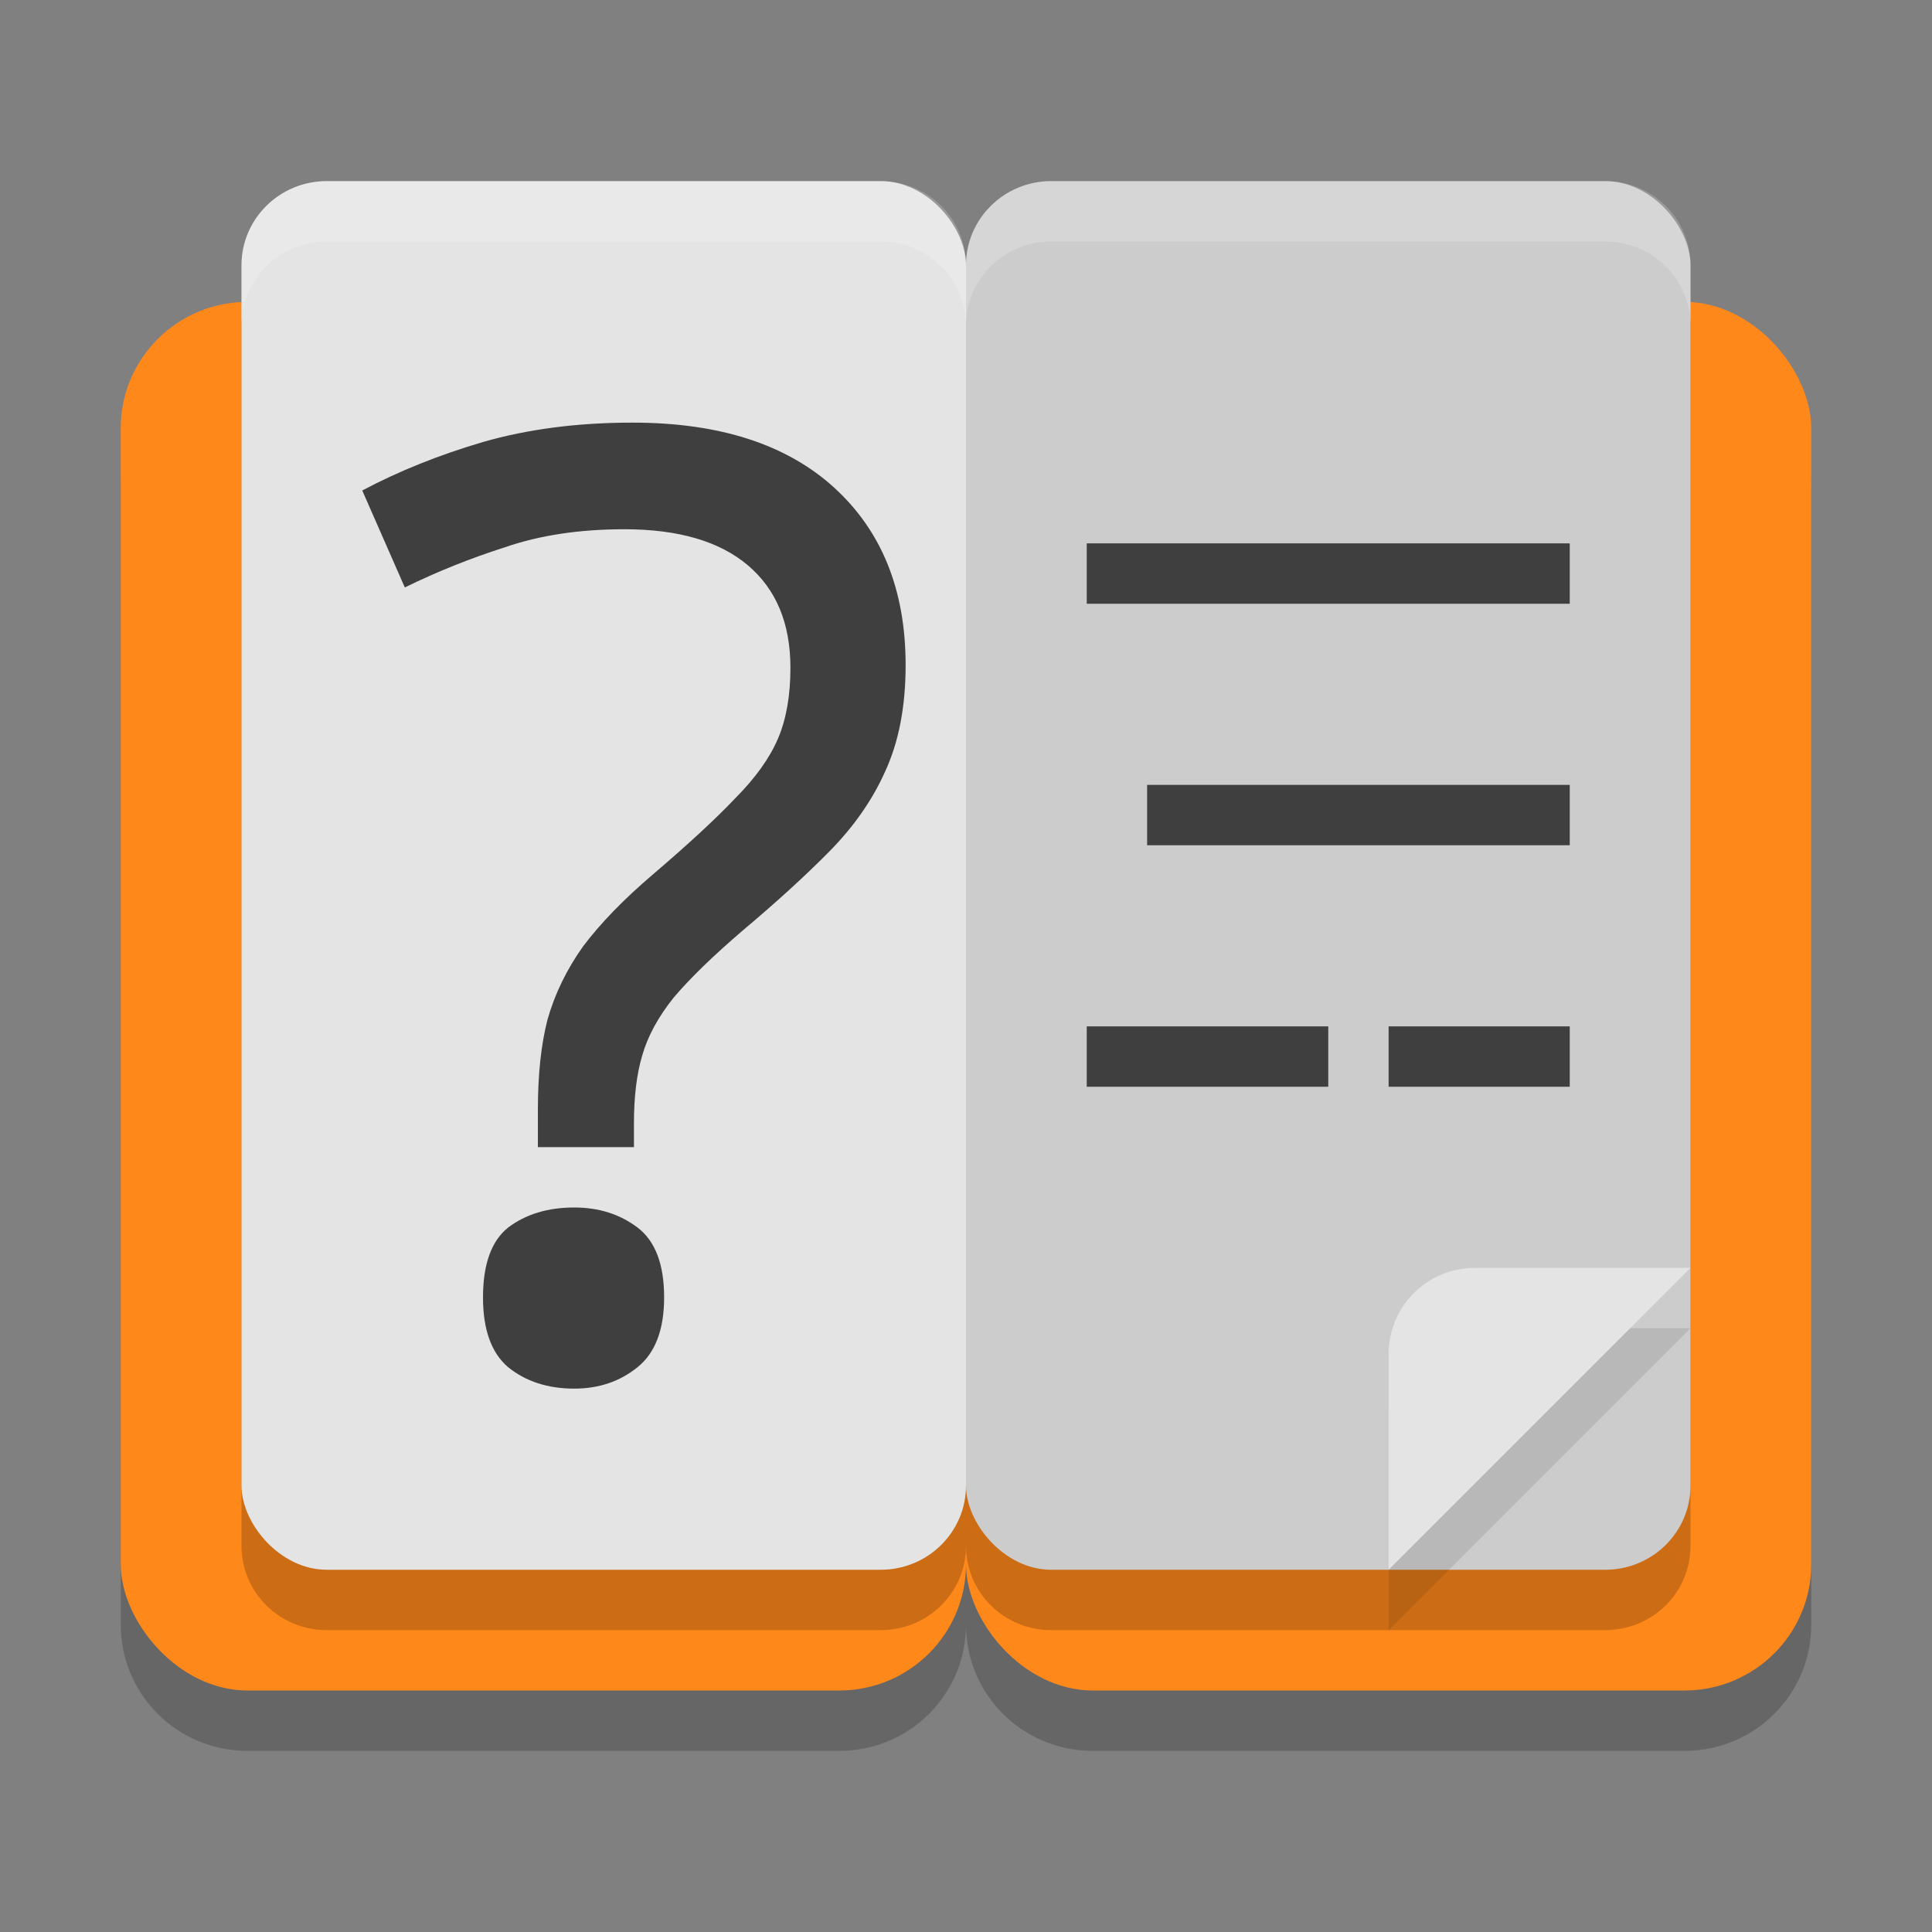
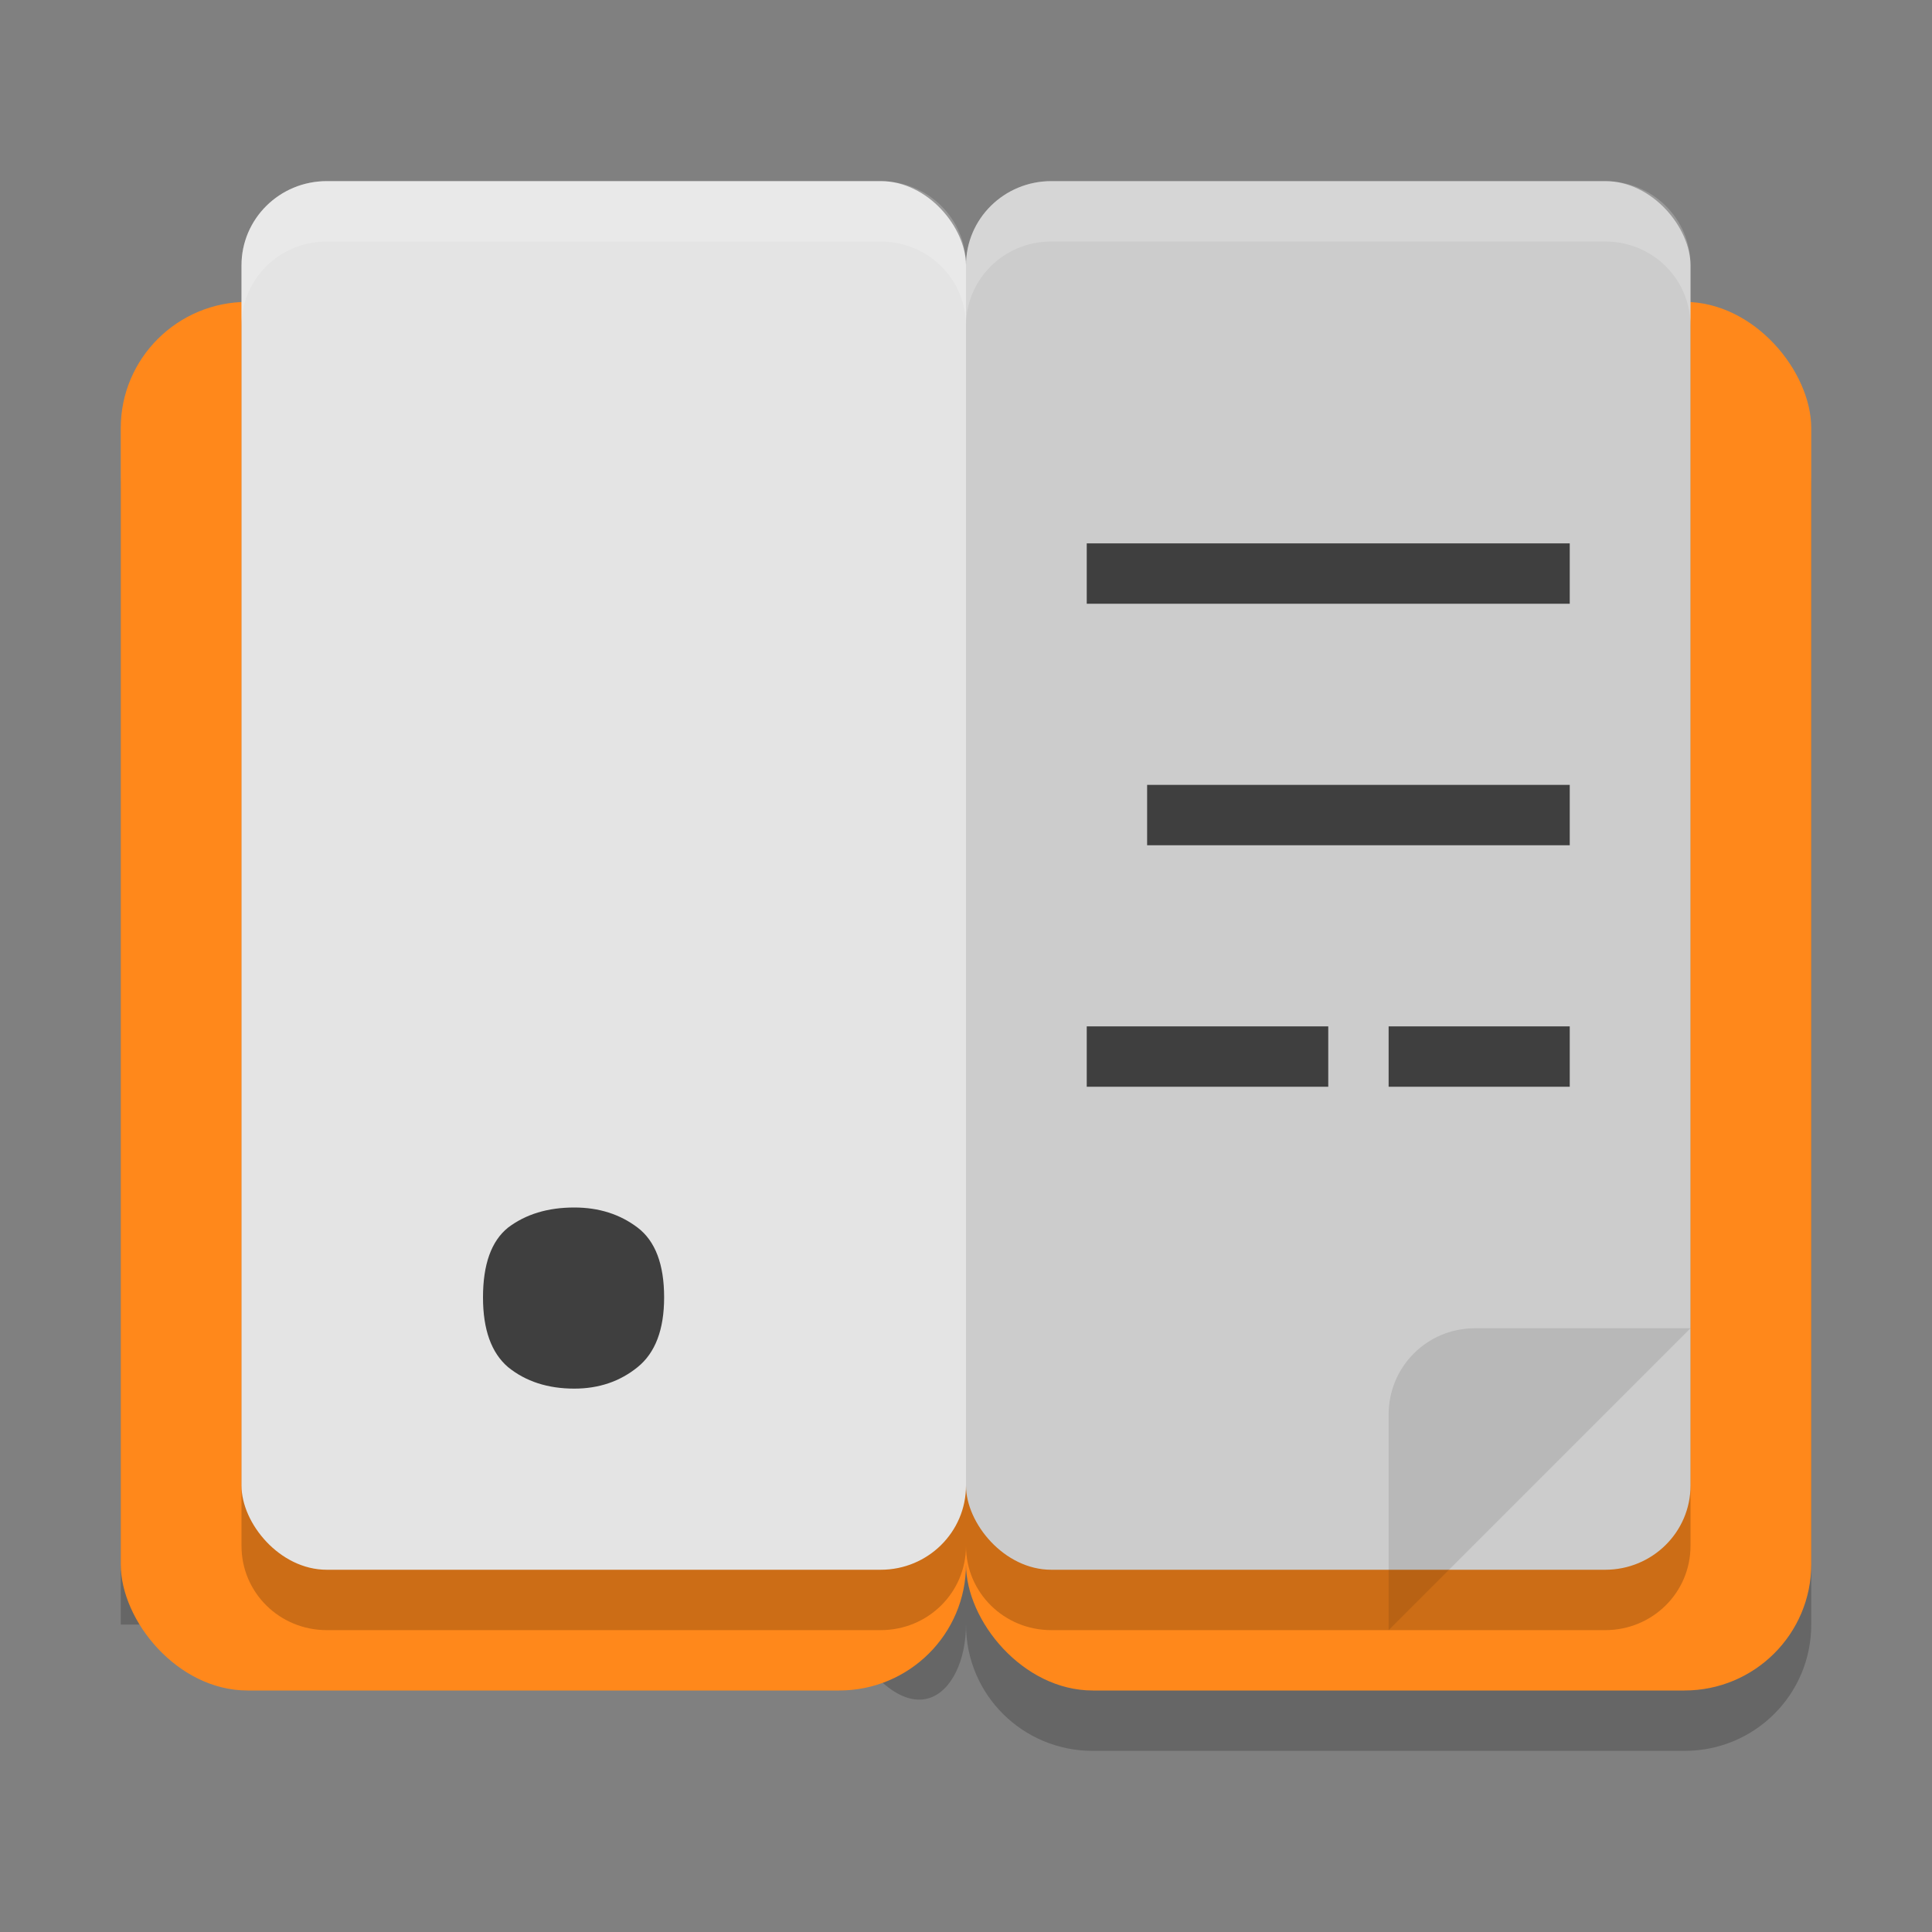
<svg xmlns="http://www.w3.org/2000/svg" width="32" height="32" version="1">
  <rect width="100%" height="100%" fill="#808080" stroke="none" />
-   <path style="opacity:0.2" d="M 4.1,6 C 2.936,6 2,6.933 2,8.092 V 26.908 C 2,28.067 2.936,29 4.1,29 H 13.9 C 15.064,29 16,28.067 16,26.908 16,28.067 16.936,29 18.1,29 h 9.801 C 29.064,29 30,28.067 30,26.908 V 8.092 C 30,6.933 29.064,6 27.9,6 H 18.1 C 16.936,6 16,6.933 16,8.092 16,6.933 15.064,6 13.9,6 Z" />
+   <path style="opacity:0.2" d="M 4.1,6 C 2.936,6 2,6.933 2,8.092 V 26.908 H 13.9 C 15.064,29 16,28.067 16,26.908 16,28.067 16.936,29 18.1,29 h 9.801 C 29.064,29 30,28.067 30,26.908 V 8.092 C 30,6.933 29.064,6 27.9,6 H 18.1 C 16.936,6 16,6.933 16,8.092 16,6.933 15.064,6 13.9,6 Z" />
  <rect style="fill:#ff881b" width="14" height="23" x="2" y="5" rx="2.1" ry="2.091" />
  <rect style="fill:#ff881b" width="14" height="23" x="16" y="5" rx="2.1" ry="2.091" />
  <path style="opacity:0.2" d="M 5.412,4 C 4.63,4 4,4.622 4,5.395 V 25.605 C 4,26.378 4.63,27 5.412,27 H 14.588 C 15.37,27 16,26.378 16,25.605 16,26.378 16.63,27 17.412,27 h 9.176 C 27.37,27 28,26.378 28,25.605 V 5.395 C 28,4.622 27.37,4 26.588,4 H 17.412 C 16.63,4 16,4.622 16,5.395 16,4.622 15.37,4 14.588,4 Z" />
  <rect style="fill:#cccccc" width="12" height="23" x="16" y="3" rx="1.412" ry="1.394" />
  <rect style="fill:#e4e4e4" width="12" height="23" x="4" y="3" rx="1.412" ry="1.394" />
-   <path style="fill:#3f3f3f" d="m 8.909,19 v -0.62 q 0,-0.872 0.159,-1.491 0.182,-0.642 0.591,-1.216 0.432,-0.574 1.159,-1.193 0.886,-0.757 1.364,-1.262 0.5,-0.505 0.705,-0.987 0.205,-0.482 0.205,-1.17 0,-1.101 -0.705,-1.698 -0.705,-0.597 -2.045,-0.597 -1.114,0 -1.977,0.298 Q 7.5,9.34 6.705,9.73 L 6,8.124 Q 6.909,7.642 8,7.321 9.114,7 10.477,7 12.636,7 13.818,8.078 15,9.157 15,11.015 q 0,1.033 -0.341,1.767 -0.318,0.711 -0.932,1.331 -0.591,0.597 -1.409,1.285 -0.75,0.642 -1.159,1.124 -0.386,0.482 -0.523,0.964 -0.136,0.459 -0.136,1.124 V 19 Z" />
  <path style="fill:#3f3f3f" d="M 8,21.489 Q 8,20.667 8.415,20.333 8.854,20 9.512,20 10.122,20 10.561,20.333 11,20.667 11,21.489 11,22.289 10.561,22.644 10.122,23 9.512,23 8.854,23 8.415,22.644 8,22.289 8,21.489 Z" />
  <rect style="fill:#3f3f3f" width="8" height="1" x="18" y="9" />
  <rect style="fill:#3f3f3f" width="7" height="1" x="19" y="13" />
  <rect style="fill:#3f3f3f" width="4" height="1" x="18" y="17" />
  <rect style="fill:#3f3f3f" width="3" height="1" x="23" y="17" />
  <path style="opacity:0.1" d="M 24.429,22 C 23.637,22 23,22.637 23,23.429 V 27 l 5,-5 z" />
-   <path style="fill:#e4e4e4" d="M 24.429,21 C 23.637,21 23,21.637 23,22.429 V 26 l 5,-5 z" />
  <path style="opacity:0.2;fill:#ffffff" d="M 5.412 3 C 4.63 3 4 3.622 4 4.395 L 4 5.395 C 4 4.622 4.63 4 5.412 4 L 14.588 4 C 15.37 4 16 4.622 16 5.395 C 16 4.622 16.63 4 17.412 4 L 26.588 4 C 27.37 4 28 4.622 28 5.395 L 28 4.395 C 28 3.622 27.37 3 26.588 3 L 17.412 3 C 16.63 3 16 3.622 16 4.395 C 16 3.622 15.37 3 14.588 3 L 5.412 3 z" />
</svg>